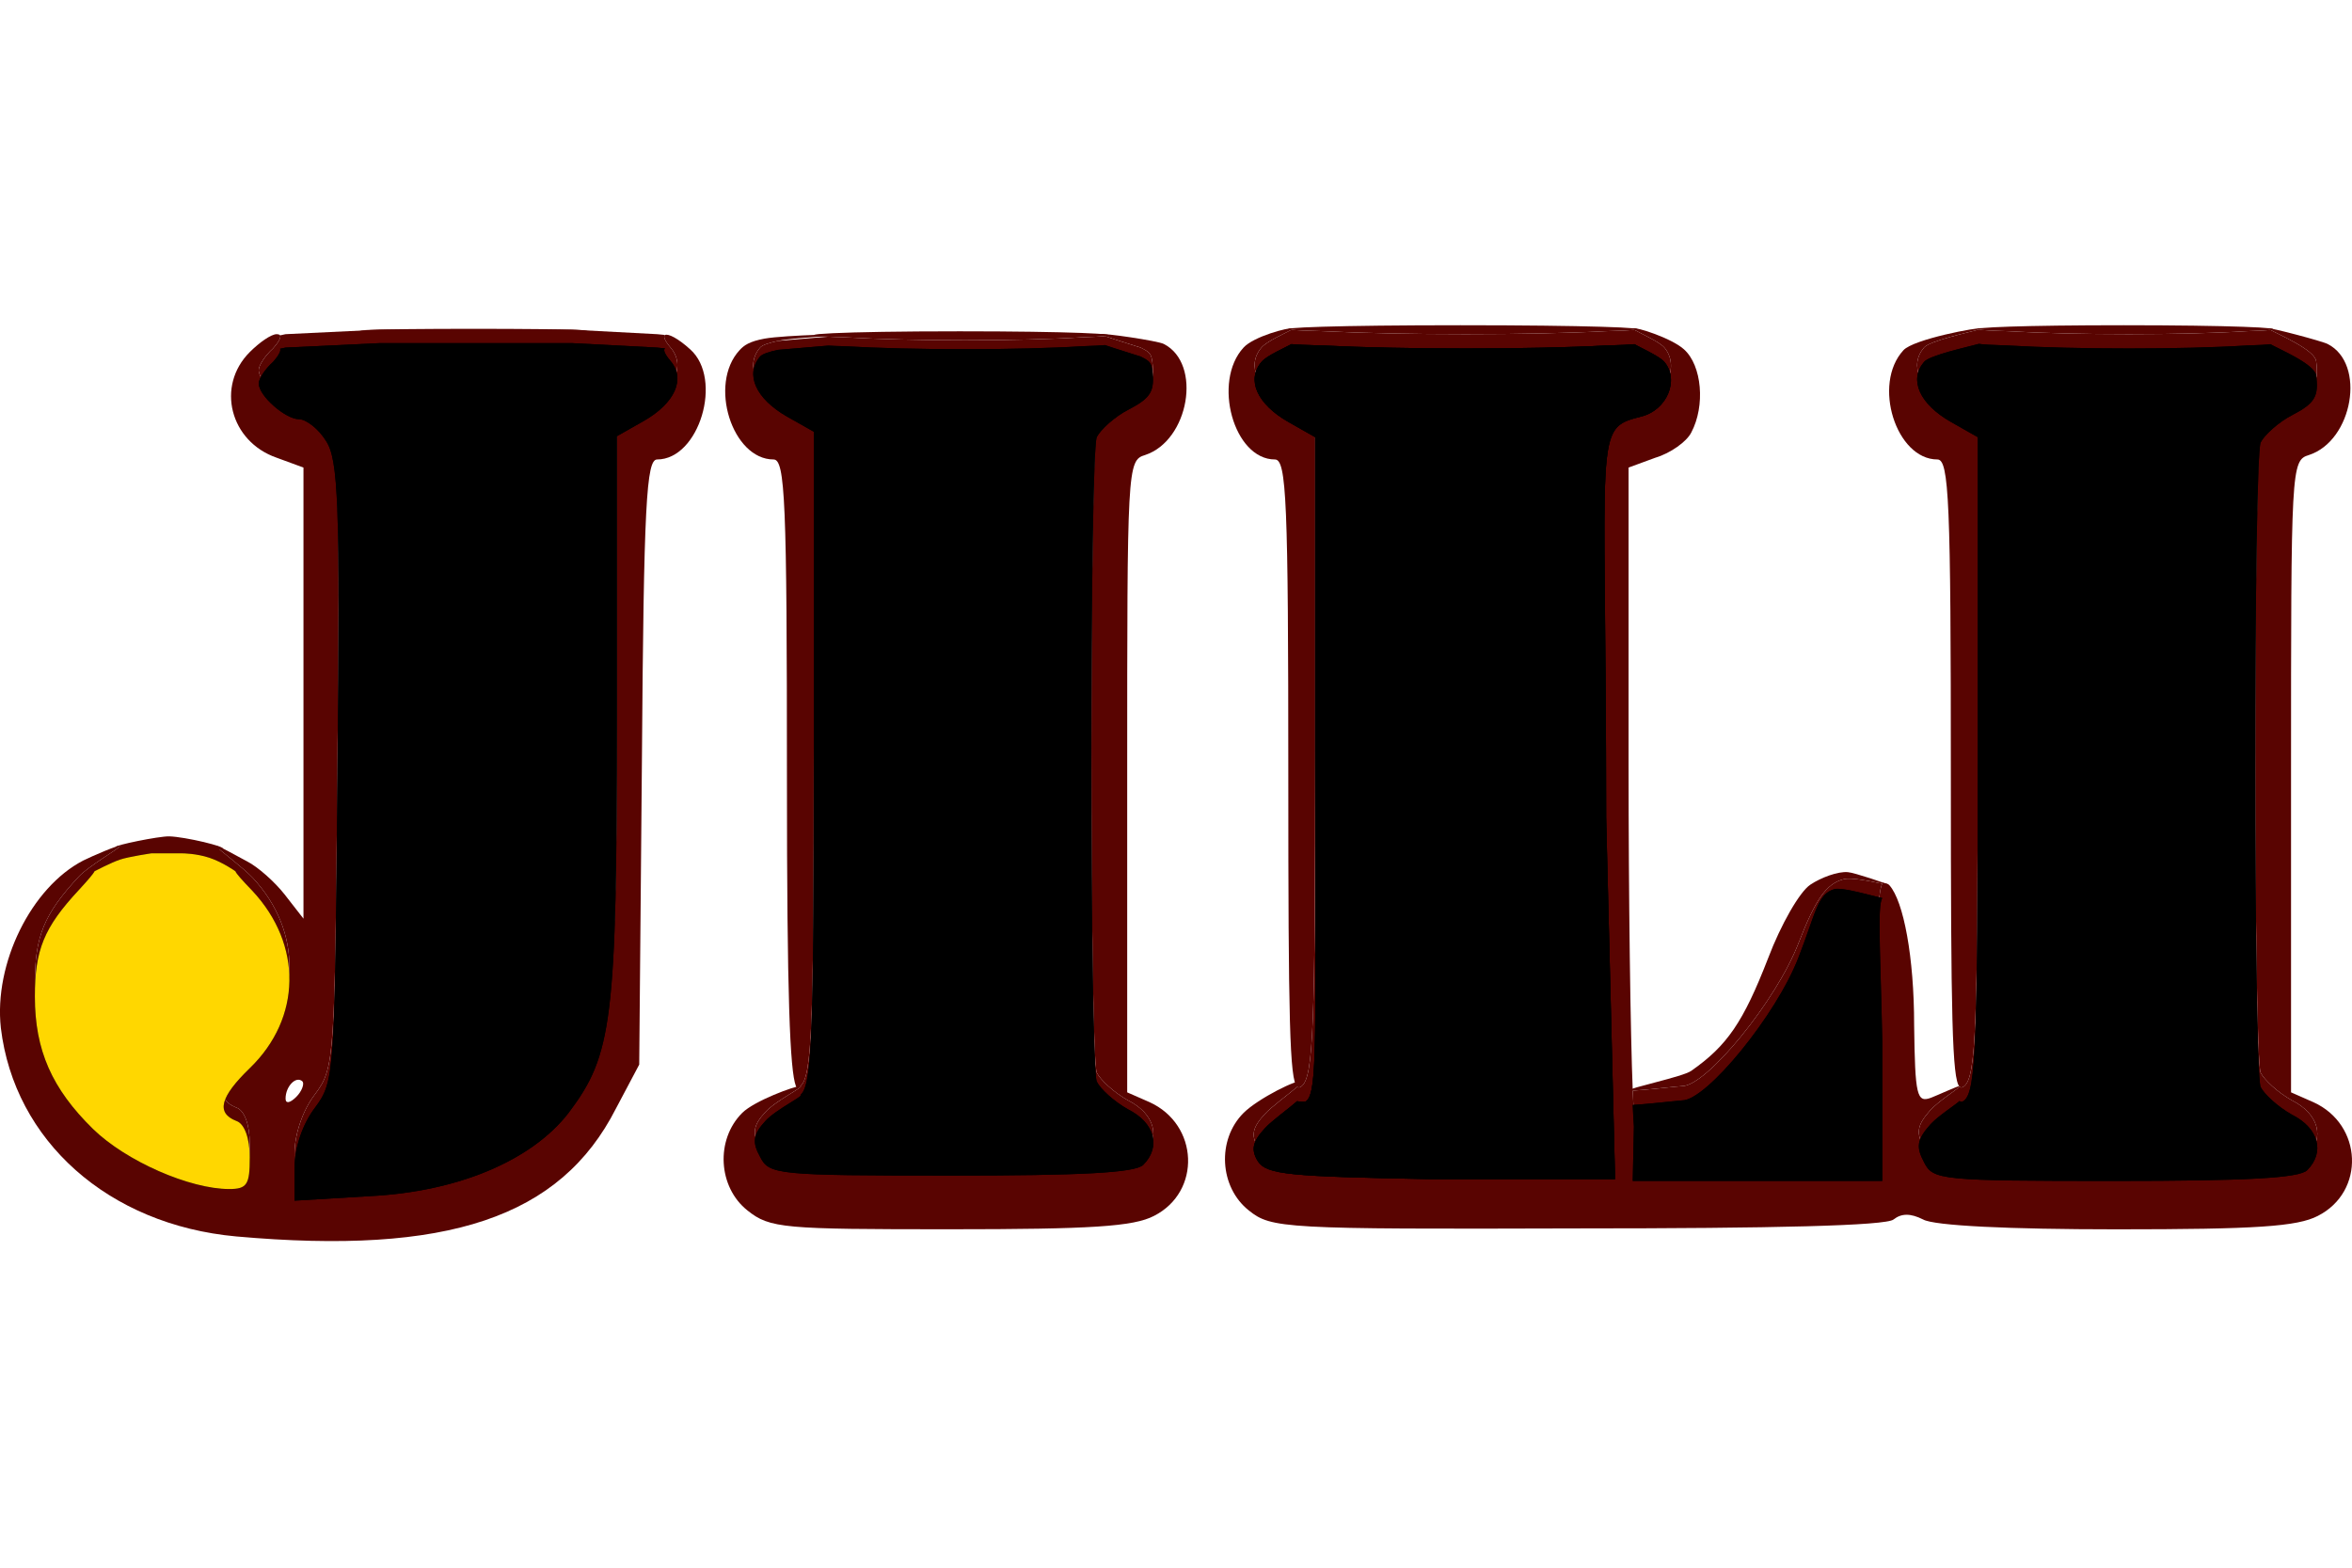
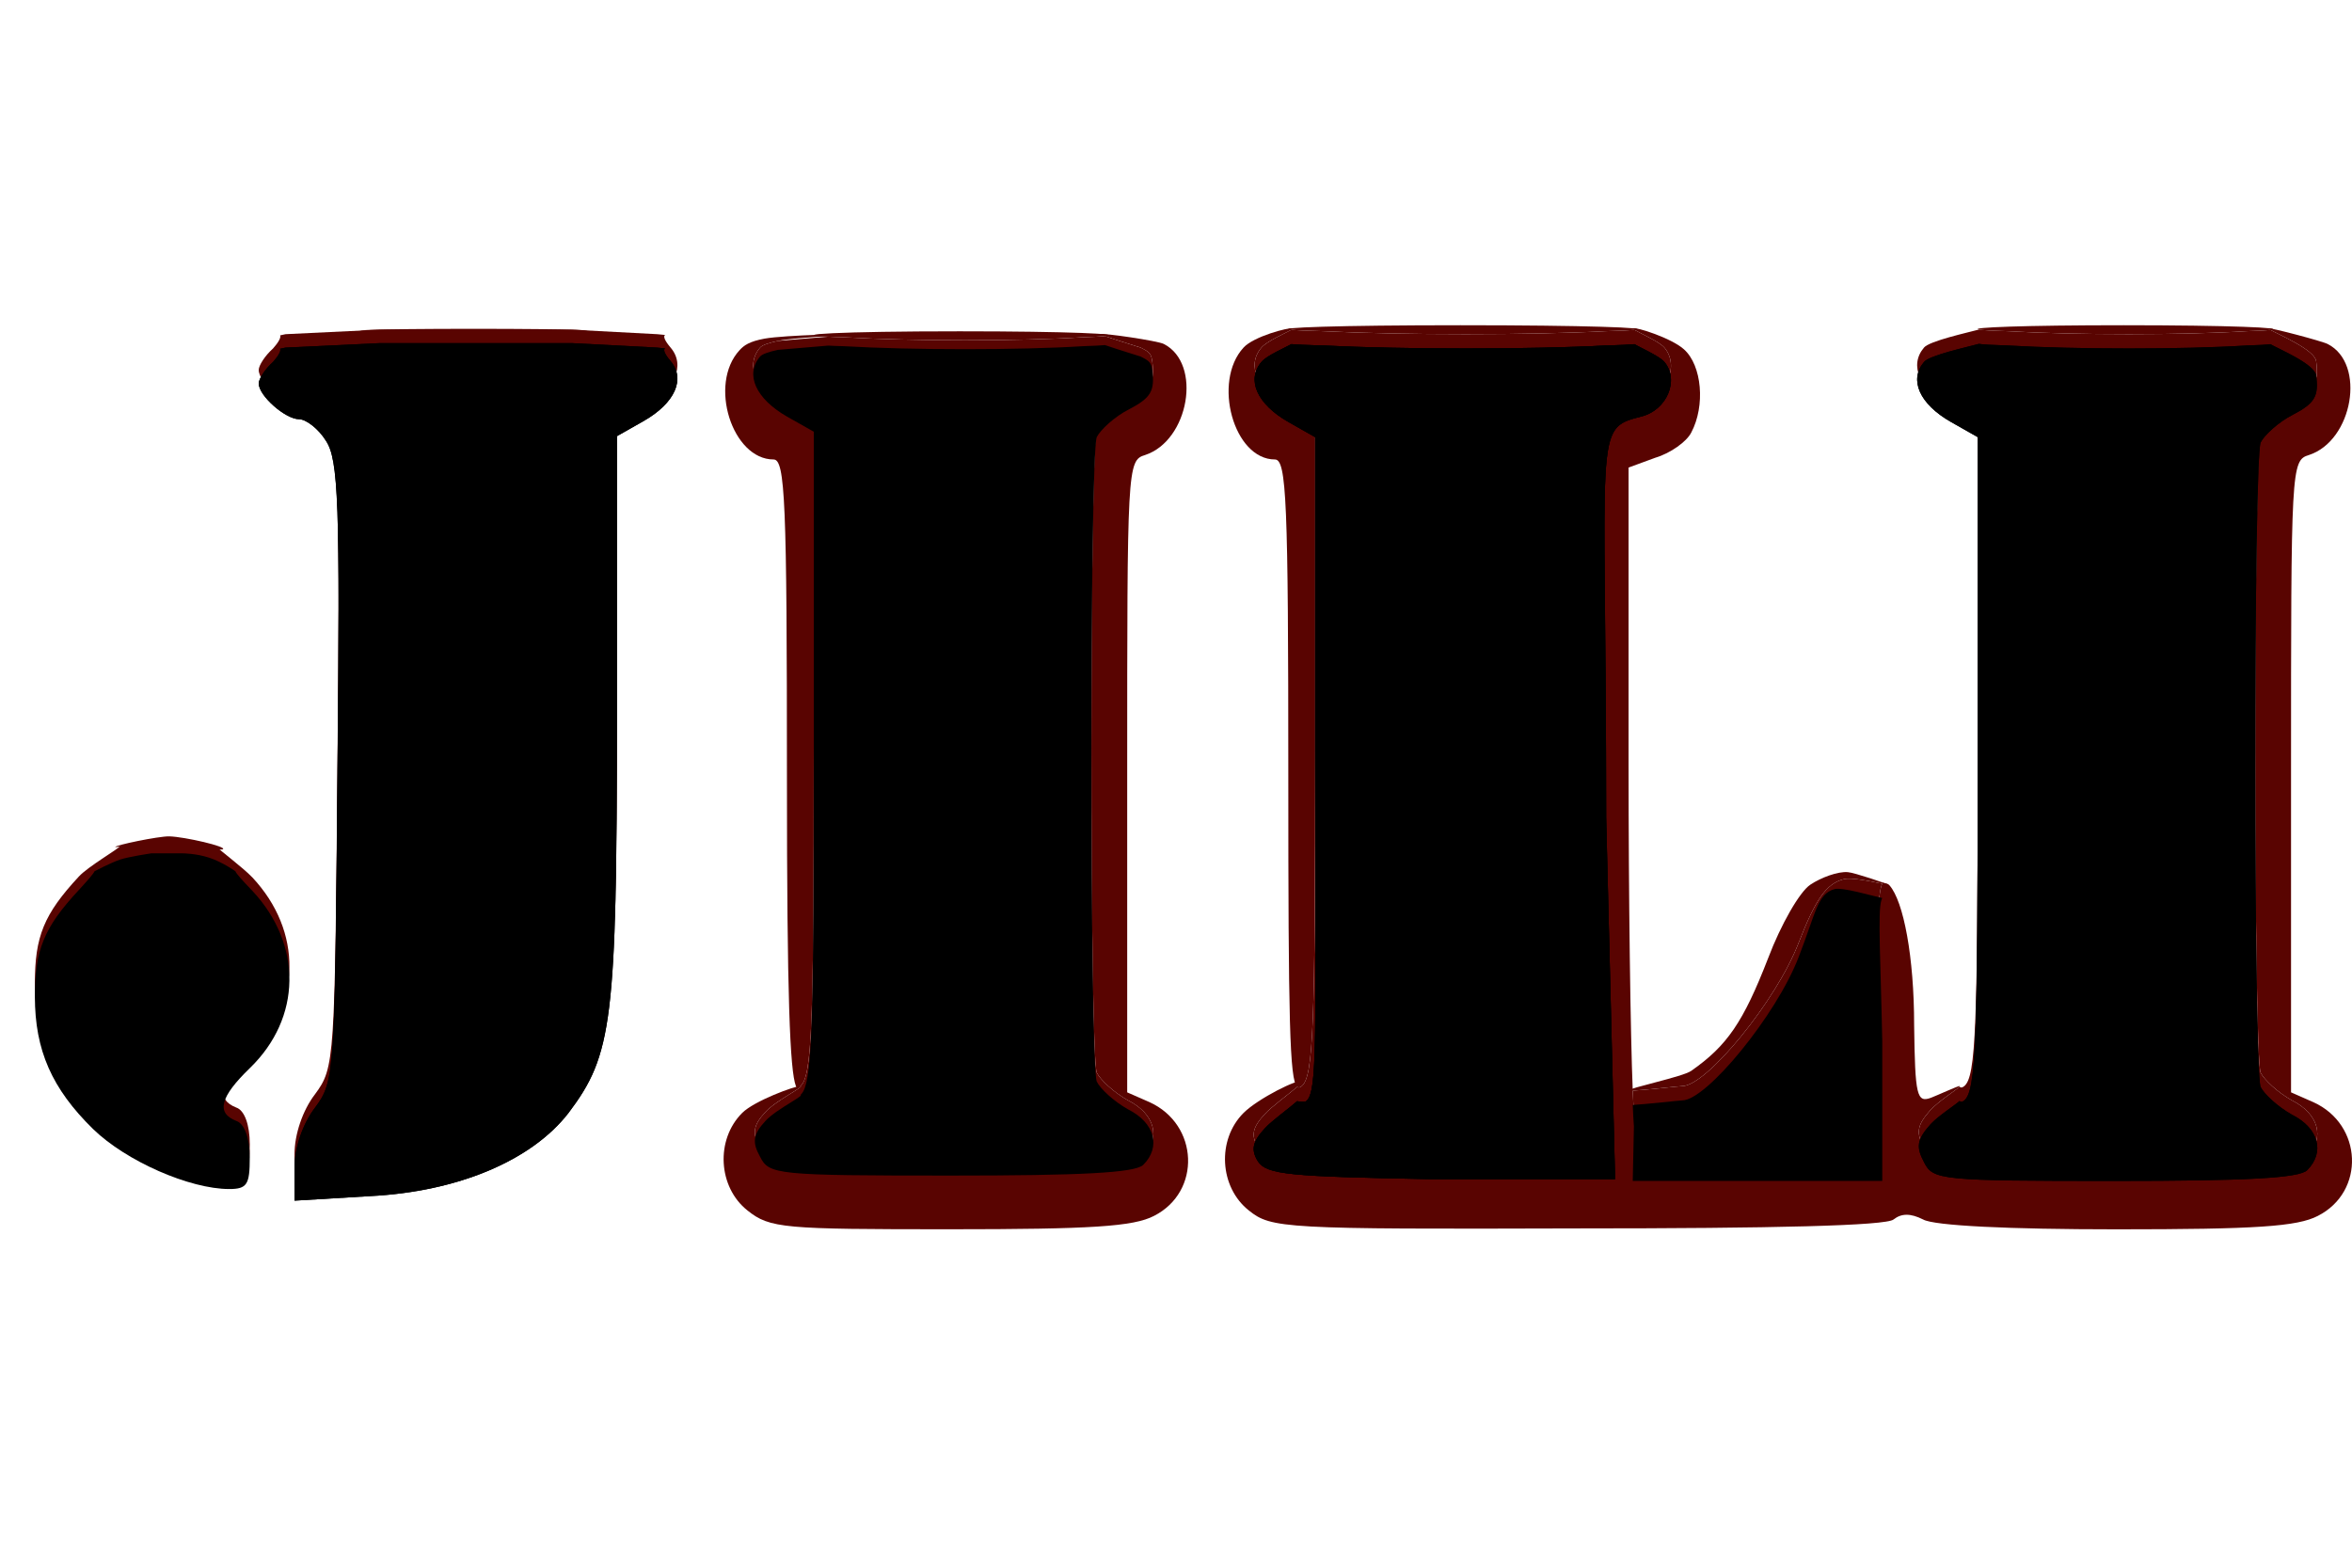
<svg xmlns="http://www.w3.org/2000/svg" width="36" height="24" viewBox="0 0 36 24" fill="none">
  <path d="M5.851 5.075C6.619 5.102 7.879 5.102 8.66 5.075C9.428 5.061 8.798 5.034 7.249 5.034C5.7 5.034 5.07 5.061 5.851 5.075Z" fill="#590401" />
-   <path d="M3.823 5.39C3.302 5.911 3.522 6.76 4.234 7.007L4.645 7.158V10.611V14.064L4.357 13.694C4.207 13.502 3.946 13.27 3.782 13.187C3.65 13.118 3.296 12.916 3.311 12.954C3.312 12.956 3.313 12.959 3.316 12.962C3.364 13.02 3.711 13.274 3.864 13.434C4.632 14.256 4.618 15.38 3.823 16.147C3.371 16.586 3.302 16.832 3.617 16.956C3.741 16.997 3.823 17.216 3.823 17.518C3.823 17.929 3.782 17.997 3.508 17.997C2.905 17.997 1.932 17.572 1.425 17.079C0.795 16.462 0.534 15.873 0.534 15.051C0.534 14.338 0.671 13.996 1.206 13.42C1.349 13.264 1.817 12.995 1.836 12.954C1.855 12.914 1.408 13.107 1.274 13.174C0.479 13.585 -0.096 14.749 0.013 15.736C0.219 17.463 1.658 18.751 3.617 18.929C6.852 19.217 8.578 18.641 9.428 16.97L9.784 16.298L9.825 11.666C9.853 7.706 9.894 7.034 10.058 7.034C10.702 7.034 11.072 5.801 10.565 5.349C10.38 5.18 10.228 5.105 10.181 5.128C10.149 5.144 10.168 5.208 10.264 5.321C10.497 5.595 10.332 5.965 9.853 6.239L9.442 6.472V10.775C9.442 15.435 9.373 15.942 8.702 16.832C8.14 17.559 7.016 18.038 5.659 18.107L4.508 18.175V17.668C4.508 17.367 4.632 16.997 4.823 16.75C5.124 16.34 5.125 16.257 5.166 11.632C5.166 11.62 5.166 11.609 5.166 11.598C5.207 7.487 5.18 6.829 4.988 6.541C4.878 6.363 4.686 6.212 4.577 6.212C4.371 6.212 3.96 5.856 3.96 5.664C3.96 5.595 4.056 5.445 4.179 5.335C4.261 5.243 4.304 5.167 4.288 5.134C4.282 5.122 4.255 5.116 4.234 5.116C4.152 5.116 3.974 5.239 3.823 5.39ZM4.536 16.791C4.44 16.887 4.371 16.901 4.371 16.819C4.371 16.627 4.536 16.462 4.632 16.558C4.659 16.599 4.618 16.709 4.536 16.791Z" fill="#590401" />
  <path d="M10.181 5.128C10.149 5.144 10.168 5.208 10.264 5.321C10.497 5.595 10.332 5.965 9.853 6.239L9.442 6.472V10.775C9.442 15.435 9.373 15.942 8.702 16.832C8.14 17.559 7.016 18.038 5.659 18.107L4.508 18.175V17.668C4.508 17.367 4.632 16.997 4.823 16.75C5.124 16.34 5.125 16.257 5.166 11.632L5.166 11.598C5.207 7.487 5.18 6.829 4.988 6.541C4.878 6.363 4.686 6.212 4.577 6.212C4.371 6.212 3.96 5.856 3.96 5.664C3.96 5.595 4.056 5.445 4.179 5.335C4.261 5.243 4.304 5.167 4.288 5.134L4.371 5.116L5.81 5.047H8.756L10.058 5.116L10.181 5.128Z" fill="#590401" />
  <path fillRule="evenodd" clipRule="evenodd" d="M3.311 12.954C3.312 12.956 3.313 12.959 3.316 12.962C3.363 12.976 3.311 12.954 3.311 12.954Z" fill="#590401" />
  <path d="M3.864 13.434C4.632 14.256 4.618 15.38 3.823 16.147C3.371 16.586 3.302 16.832 3.617 16.956C3.741 16.997 3.823 17.216 3.823 17.518C3.823 17.929 3.782 17.997 3.508 17.997C2.905 17.997 1.932 17.572 1.425 17.079C0.795 16.462 0.534 15.873 0.534 15.051C0.534 14.338 0.671 13.996 1.206 13.42C1.349 13.264 1.817 12.995 1.836 12.954C1.973 12.909 2.316 12.858 2.316 12.858H2.795C2.795 12.858 3.001 12.858 3.206 12.927C3.264 12.946 3.298 12.957 3.316 12.962C3.364 13.02 3.711 13.274 3.864 13.434Z" fill="#590401" />
  <path d="M10.181 5.334C10.149 5.35 10.168 5.414 10.264 5.527C10.497 5.801 10.332 6.171 9.853 6.445L9.442 6.678V10.981C9.442 15.64 9.373 16.147 8.702 17.038C8.14 17.764 7.016 18.244 5.659 18.312L4.508 18.381V17.874C4.508 17.573 4.632 17.203 4.823 16.956C5.124 16.546 5.125 16.463 5.166 11.837L5.166 11.803C5.207 7.692 5.18 7.034 4.988 6.747C4.878 6.568 4.686 6.418 4.577 6.418C4.371 6.418 3.96 6.061 3.96 5.87C3.96 5.801 4.056 5.65 4.179 5.541C4.261 5.449 4.304 5.372 4.288 5.339L4.371 5.321L5.81 5.253H8.756L10.058 5.321L10.181 5.334Z" fill="url(#paint0_linear_1_5242)" />
  <path fillRule="evenodd" clipRule="evenodd" d="M9.373 6.638V10.981C9.373 13.312 9.356 14.599 9.255 15.414C9.205 15.821 9.135 16.107 9.037 16.345C8.939 16.583 8.813 16.776 8.647 16.996C8.102 17.701 7.001 18.176 5.656 18.244L5.655 18.244L4.577 18.308V17.874C4.577 17.587 4.695 17.232 4.878 16.998L4.878 16.997L4.879 16.996C4.955 16.892 5.017 16.803 5.063 16.654C5.109 16.508 5.139 16.308 5.16 15.982C5.203 15.33 5.214 14.151 5.234 11.844L5.235 11.804C5.235 11.804 5.235 11.804 5.235 11.804C5.255 9.749 5.259 8.555 5.233 7.839C5.22 7.481 5.2 7.239 5.17 7.068C5.14 6.897 5.1 6.792 5.046 6.71C4.986 6.614 4.906 6.526 4.825 6.462C4.784 6.429 4.742 6.402 4.702 6.382C4.662 6.363 4.619 6.349 4.577 6.349C4.542 6.349 4.49 6.333 4.426 6.299C4.364 6.265 4.298 6.218 4.237 6.164C4.175 6.11 4.122 6.052 4.084 5.997C4.044 5.94 4.029 5.896 4.029 5.87C4.029 5.866 4.03 5.854 4.04 5.832C4.049 5.811 4.063 5.786 4.081 5.758C4.117 5.703 4.168 5.643 4.225 5.592L4.228 5.589L4.231 5.586C4.273 5.538 4.308 5.492 4.33 5.451C4.34 5.433 4.349 5.414 4.354 5.395L4.38 5.39L5.812 5.321H8.755L10.053 5.39L10.102 5.395C10.105 5.403 10.107 5.412 10.111 5.419C10.127 5.462 10.162 5.513 10.212 5.571C10.31 5.687 10.325 5.82 10.263 5.958C10.199 6.101 10.051 6.253 9.819 6.385C9.819 6.386 9.819 6.386 9.819 6.386L9.373 6.638ZM9.853 6.445C10.332 6.171 10.497 5.801 10.264 5.527C10.217 5.472 10.188 5.428 10.175 5.396C10.161 5.363 10.165 5.342 10.181 5.334L10.058 5.321L8.756 5.253H5.81L4.371 5.321L4.288 5.339C4.29 5.344 4.291 5.349 4.291 5.356C4.291 5.394 4.249 5.462 4.179 5.541C4.056 5.65 3.96 5.801 3.96 5.87C3.96 6.061 4.371 6.418 4.577 6.418C4.686 6.418 4.878 6.568 4.988 6.747C5.18 7.034 5.207 7.692 5.166 11.803L5.166 11.837C5.125 16.463 5.124 16.546 4.823 16.956C4.632 17.203 4.508 17.573 4.508 17.874V18.381L5.659 18.312C7.016 18.244 8.14 17.764 8.702 17.038C9.373 16.147 9.442 15.64 9.442 10.981V6.678L9.853 6.445Z" fill="url(#paint1_linear_1_5242)" />
  <path d="M2.426 12.868C2.548 12.899 3.313 13.027 3.409 13.003C3.493 12.964 2.825 12.81 2.592 12.804C2.428 12.8 1.743 12.943 1.766 12.968C1.773 12.977 2.392 12.857 2.426 12.868Z" fill="#590401" />
  <path d="M3.864 13.639C4.632 14.462 4.618 15.585 3.823 16.353C3.371 16.791 3.302 17.038 3.618 17.161C3.741 17.202 3.823 17.422 3.823 17.723C3.823 18.134 3.782 18.203 3.508 18.203C2.905 18.203 1.932 17.778 1.425 17.285C0.795 16.668 0.534 16.079 0.534 15.257C0.534 14.544 0.671 14.201 1.206 13.626C1.35 13.469 1.428 13.379 1.447 13.338C1.447 13.338 1.699 13.206 1.836 13.16C1.973 13.114 2.316 13.064 2.316 13.064H2.795C2.795 13.064 3.001 13.064 3.206 13.132C3.412 13.201 3.603 13.338 3.603 13.338C3.617 13.375 3.702 13.471 3.864 13.639Z" fill="url(#paint2_linear_1_5242)" />
-   <path fillRule="evenodd" clipRule="evenodd" d="M3.775 16.303L3.775 16.304C3.661 16.415 3.569 16.515 3.501 16.606C3.433 16.696 3.387 16.78 3.366 16.858C3.345 16.939 3.352 17.015 3.396 17.082C3.437 17.146 3.507 17.192 3.593 17.225L3.594 17.226L3.596 17.226C3.628 17.237 3.669 17.277 3.702 17.368C3.735 17.456 3.755 17.578 3.755 17.723C3.755 17.826 3.752 17.903 3.744 17.963C3.737 18.023 3.725 18.058 3.711 18.08C3.688 18.115 3.647 18.134 3.508 18.134C3.22 18.134 2.836 18.032 2.458 17.866C2.081 17.7 1.719 17.475 1.473 17.236C1.162 16.932 0.945 16.637 0.806 16.32C0.667 16.003 0.603 15.66 0.603 15.257C0.603 14.904 0.637 14.651 0.733 14.416C0.829 14.18 0.991 13.958 1.256 13.672L1.256 13.672C1.328 13.594 1.384 13.531 1.425 13.483C1.455 13.447 1.48 13.416 1.497 13.389C1.503 13.386 1.51 13.382 1.519 13.378C1.545 13.365 1.58 13.347 1.62 13.328C1.7 13.289 1.794 13.246 1.858 13.225C1.921 13.204 2.036 13.181 2.139 13.162C2.19 13.153 2.237 13.146 2.271 13.14C2.288 13.137 2.301 13.135 2.311 13.134L2.321 13.132H2.795L2.796 13.132L2.797 13.132C2.798 13.132 2.8 13.133 2.803 13.133C2.808 13.133 2.817 13.133 2.827 13.133C2.849 13.134 2.879 13.136 2.916 13.14C2.99 13.149 3.088 13.165 3.185 13.197C3.281 13.23 3.376 13.278 3.447 13.32C3.483 13.341 3.512 13.359 3.532 13.373C3.539 13.377 3.545 13.381 3.549 13.384C3.556 13.396 3.564 13.407 3.572 13.418C3.586 13.437 3.604 13.459 3.626 13.485C3.671 13.535 3.734 13.602 3.814 13.687C4.557 14.482 4.542 15.563 3.775 16.303ZM3.864 13.639C4.632 14.462 4.618 15.585 3.823 16.353C3.371 16.791 3.302 17.038 3.618 17.161C3.741 17.202 3.823 17.422 3.823 17.723C3.823 18.134 3.782 18.203 3.508 18.203C2.905 18.203 1.932 17.778 1.425 17.285C0.795 16.668 0.534 16.079 0.534 15.257C0.534 14.544 0.671 14.201 1.206 13.626C1.35 13.469 1.428 13.379 1.447 13.338C1.447 13.338 1.699 13.206 1.836 13.16C1.973 13.114 2.316 13.064 2.316 13.064H2.795C2.795 13.064 3.001 13.064 3.206 13.132C3.412 13.201 3.603 13.338 3.603 13.338C3.617 13.375 3.702 13.471 3.864 13.639Z" fill="#FFD700" />
  <path d="M12.914 5.163C13.957 5.224 15.605 5.224 16.576 5.163C16.737 5.158 16.849 5.152 16.913 5.146C17.233 5.114 16.368 5.072 14.69 5.072C12.855 5.072 12.023 5.122 12.678 5.154C12.742 5.158 12.82 5.161 12.914 5.163Z" fill="#590401" />
  <path d="M11.319 5.362C10.839 5.883 11.209 7.034 11.84 7.034C12.018 7.034 12.045 7.665 12.045 11.913C12.045 15.282 12.091 16.388 12.182 16.627C12.208 16.695 12.211 16.66 12.251 16.627C12.429 16.476 12.456 15.736 12.456 11.461V6.472L12.045 6.239C11.566 5.965 11.401 5.595 11.634 5.321C11.667 5.281 11.776 5.247 11.908 5.219C12.182 5.159 13.169 5.125 13.141 5.116C13.107 5.105 12.015 5.128 11.703 5.184C11.468 5.227 11.385 5.289 11.319 5.362Z" fill="#590401" />
  <path d="M17.636 5.527C17.677 5.842 17.623 5.952 17.28 6.13C17.061 6.239 16.841 6.445 16.787 6.555C16.677 6.856 16.677 16.12 16.787 16.421C16.841 16.531 17.047 16.723 17.266 16.846C17.677 17.052 17.773 17.422 17.499 17.696C17.376 17.819 16.54 17.86 14.553 17.86C11.881 17.86 11.771 17.846 11.634 17.572C11.511 17.353 11.524 17.23 11.716 17.024C11.868 16.853 12.325 16.63 12.251 16.627C12.17 16.623 11.545 16.853 11.36 17.038C10.949 17.449 10.99 18.175 11.442 18.532C11.785 18.806 11.99 18.819 14.539 18.819C16.704 18.819 17.349 18.778 17.664 18.614C18.39 18.244 18.349 17.216 17.595 16.873L17.253 16.723V11.885C17.253 7.158 17.253 7.048 17.527 6.966C18.198 6.746 18.404 5.568 17.814 5.266C17.722 5.217 16.87 5.093 16.841 5.116C16.838 5.118 16.866 5.13 16.913 5.146C17.056 5.196 17.371 5.292 17.458 5.321C17.595 5.39 17.618 5.411 17.636 5.527Z" fill="#590401" />
  <path d="M16.576 5.163C15.605 5.224 13.957 5.224 12.914 5.163C12.82 5.161 12.742 5.158 12.678 5.154L11.908 5.219C11.776 5.247 11.667 5.281 11.634 5.321C11.401 5.595 11.566 5.965 12.045 6.239L12.456 6.472V11.461C12.456 15.736 12.429 16.476 12.251 16.627C12.325 16.63 11.868 16.853 11.716 17.024C11.524 17.23 11.511 17.353 11.634 17.572C11.771 17.846 11.881 17.86 14.553 17.86C16.54 17.86 17.376 17.819 17.499 17.696C17.773 17.422 17.677 17.052 17.266 16.846C17.047 16.723 16.841 16.531 16.787 16.421C16.677 16.12 16.677 6.856 16.787 6.555C16.841 6.445 17.061 6.239 17.28 6.13C17.623 5.952 17.677 5.842 17.636 5.527C17.618 5.411 17.595 5.39 17.458 5.321C17.371 5.292 17.056 5.196 16.913 5.146C16.849 5.152 16.737 5.158 16.576 5.163Z" fill="#590401" />
-   <path d="M16.576 5.3C15.605 5.361 13.957 5.361 12.914 5.3C12.82 5.298 12.742 5.295 12.678 5.291L11.908 5.356C11.776 5.384 11.667 5.419 11.634 5.458C11.401 5.732 11.566 6.102 12.045 6.377L12.456 6.609V11.598C12.456 15.873 12.429 16.613 12.251 16.764C12.325 16.767 11.868 16.99 11.716 17.161C11.524 17.367 11.511 17.49 11.634 17.709C11.771 17.983 11.881 17.997 14.553 17.997C16.54 17.997 17.376 17.956 17.499 17.833C17.773 17.559 17.677 17.189 17.266 16.983C17.047 16.86 16.841 16.668 16.787 16.558C16.677 16.257 16.677 6.993 16.787 6.692C16.841 6.582 17.061 6.377 17.28 6.267C17.623 6.089 17.677 5.979 17.636 5.664C17.618 5.548 17.595 5.527 17.458 5.458C17.371 5.429 17.056 5.333 16.913 5.283C16.849 5.289 16.738 5.295 16.576 5.3Z" fill="url(#paint3_radial_1_5242)" />
  <path fillRule="evenodd" clipRule="evenodd" d="M16.787 6.692C16.841 6.582 17.061 6.377 17.28 6.267C17.623 6.089 17.677 5.979 17.636 5.664C17.618 5.548 17.595 5.527 17.458 5.458C17.427 5.448 17.365 5.428 17.293 5.406C17.165 5.366 17.004 5.315 16.913 5.283C16.849 5.289 16.738 5.295 16.576 5.3C15.605 5.361 13.957 5.361 12.914 5.3C12.82 5.298 12.742 5.295 12.678 5.291L11.908 5.356C11.776 5.384 11.667 5.419 11.634 5.458C11.401 5.732 11.566 6.102 12.045 6.377L12.456 6.609V11.598C12.456 15.495 12.434 16.454 12.295 16.708C12.281 16.733 12.267 16.75 12.251 16.764C12.259 16.764 12.261 16.767 12.258 16.772C12.256 16.774 12.254 16.777 12.25 16.78C12.241 16.788 12.226 16.799 12.207 16.812C12.199 16.817 12.19 16.823 12.181 16.829C12.159 16.843 12.135 16.858 12.108 16.875C11.979 16.955 11.8 17.066 11.716 17.161C11.524 17.367 11.511 17.49 11.634 17.709C11.771 17.983 11.881 17.997 14.553 17.997C16.54 17.997 17.376 17.956 17.499 17.833C17.773 17.559 17.677 17.189 17.266 16.983C17.047 16.86 16.841 16.668 16.787 16.558C16.677 16.257 16.677 6.993 16.787 6.692ZM12.325 16.785C12.324 16.79 12.323 16.794 12.321 16.797C12.317 16.807 12.311 16.815 12.308 16.819C12.295 16.834 12.275 16.848 12.259 16.86C12.23 16.88 12.189 16.905 12.143 16.934C12.13 16.942 12.118 16.95 12.105 16.958C11.978 17.037 11.835 17.13 11.768 17.207L11.767 17.208C11.673 17.308 11.634 17.377 11.625 17.44C11.616 17.501 11.634 17.57 11.694 17.676L11.695 17.677L11.695 17.679C11.728 17.744 11.753 17.781 11.806 17.81C11.864 17.843 11.962 17.869 12.15 17.888C12.524 17.925 13.215 17.929 14.553 17.929C15.546 17.929 16.251 17.918 16.721 17.893C16.957 17.88 17.132 17.863 17.255 17.843C17.317 17.833 17.363 17.822 17.397 17.81C17.432 17.798 17.447 17.788 17.451 17.784C17.573 17.662 17.608 17.526 17.574 17.4C17.539 17.272 17.429 17.141 17.236 17.044L17.234 17.044L17.233 17.043C17.118 16.979 17.008 16.897 16.919 16.817C16.832 16.738 16.759 16.656 16.725 16.589L16.724 16.585L16.722 16.582C16.716 16.564 16.712 16.538 16.709 16.513C16.705 16.485 16.702 16.449 16.699 16.406C16.693 16.32 16.687 16.204 16.682 16.063C16.672 15.779 16.663 15.391 16.657 14.933C16.643 14.017 16.636 12.821 16.636 11.625C16.636 10.429 16.643 9.233 16.657 8.317C16.663 7.859 16.672 7.471 16.682 7.187C16.687 7.046 16.693 6.93 16.699 6.844C16.702 6.801 16.705 6.765 16.709 6.737C16.712 6.712 16.716 6.686 16.722 6.668L16.724 6.665L16.725 6.661C16.759 6.594 16.836 6.508 16.926 6.428C17.019 6.346 17.133 6.264 17.249 6.206C17.419 6.117 17.502 6.053 17.543 5.983C17.582 5.915 17.589 5.829 17.569 5.674C17.56 5.619 17.552 5.602 17.54 5.589C17.526 5.573 17.5 5.556 17.432 5.522C17.401 5.512 17.344 5.494 17.276 5.472C17.154 5.434 16.998 5.385 16.904 5.353C16.837 5.359 16.729 5.364 16.579 5.369C15.606 5.43 13.957 5.43 12.911 5.369C12.82 5.366 12.743 5.363 12.679 5.36L11.918 5.424C11.855 5.437 11.8 5.452 11.757 5.467C11.735 5.475 11.718 5.483 11.705 5.49C11.699 5.493 11.694 5.496 11.691 5.498C11.688 5.501 11.687 5.502 11.687 5.502L11.686 5.503C11.588 5.618 11.573 5.751 11.635 5.889C11.699 6.032 11.847 6.184 12.079 6.317C12.079 6.317 12.079 6.317 12.079 6.317L12.525 6.57V11.598C12.525 13.735 12.518 14.99 12.489 15.73C12.474 16.1 12.454 16.344 12.425 16.506C12.402 16.638 12.372 16.727 12.325 16.785Z" fill="url(#paint4_linear_1_5242)" />
  <path d="M30.728 5.07C31.772 5.131 33.42 5.131 34.39 5.07C34.574 5.064 34.692 5.058 34.751 5.05C35.001 5.019 34.138 4.979 32.504 4.979C30.966 4.979 30.133 5.014 30.29 5.045C30.339 5.054 30.482 5.063 30.728 5.07Z" fill="#590401" />
-   <path d="M29.134 5.362C28.654 5.883 29.024 7.034 29.654 7.034C29.833 7.034 29.86 7.665 29.86 11.913C29.86 15.571 29.88 16.52 29.993 16.636C30.014 16.657 30.038 16.65 30.066 16.627C30.244 16.476 30.271 15.736 30.271 11.461V6.472L29.86 6.239C29.38 5.965 29.216 5.595 29.449 5.321C29.532 5.22 30.113 5.093 30.29 5.045C30.327 5.034 30.347 5.028 30.34 5.025C30.279 5.006 29.288 5.192 29.134 5.362Z" fill="#590401" />
  <path d="M20.25 5.07C21.467 5.131 23.426 5.131 24.581 5.07C24.806 5.064 24.95 5.057 25.018 5.05C25.298 5.018 24.281 4.979 22.354 4.979C20.47 4.979 19.483 5.017 19.767 5.048C19.841 5.056 20 5.064 20.25 5.07Z" fill="#590401" />
  <path d="M19.034 5.321C18.554 5.842 18.883 7.034 19.514 7.034C19.692 7.034 19.719 7.665 19.719 11.913C19.719 15.606 19.739 16.538 19.855 16.639C19.876 16.656 19.899 16.649 19.925 16.627C20.103 16.476 20.13 15.736 20.13 11.461V6.472L19.719 6.239C19.24 5.965 19.075 5.595 19.308 5.321C19.39 5.222 19.683 5.098 19.767 5.048C19.787 5.037 19.796 5.029 19.788 5.027C19.727 5.008 19.188 5.151 19.034 5.321Z" fill="#590401" />
  <path d="M25.475 5.321C25.708 5.595 25.516 6.061 25.119 6.157C24.378 6.349 24.378 6.363 24.378 12.338V17.86L21.898 17.833C19.733 17.792 19.39 17.764 19.253 17.559C19.144 17.381 19.171 17.257 19.363 17.052C19.455 16.948 19.726 16.751 19.855 16.639C19.904 16.597 19.932 16.567 19.925 16.558C19.882 16.504 19.254 16.818 19.034 17.038C18.623 17.449 18.664 18.175 19.116 18.532C19.459 18.806 19.637 18.82 24.145 18.806C27.147 18.806 28.873 18.765 28.983 18.669C29.106 18.573 29.243 18.573 29.435 18.669C29.6 18.765 30.751 18.82 32.395 18.82C34.533 18.82 35.163 18.778 35.478 18.614C36.205 18.244 36.164 17.216 35.41 16.874L35.067 16.723V11.885C35.067 7.158 35.067 7.048 35.341 6.966C36.013 6.747 36.218 5.568 35.629 5.267C35.547 5.223 34.756 5.015 34.725 5.027C34.718 5.029 34.728 5.037 34.751 5.05C34.881 5.124 35.423 5.352 35.451 5.527C35.492 5.842 35.437 5.952 35.095 6.13C34.876 6.239 34.656 6.445 34.601 6.555C34.492 6.856 34.492 16.12 34.601 16.421C34.656 16.531 34.862 16.723 35.081 16.846C35.492 17.052 35.588 17.422 35.314 17.696C35.191 17.819 34.355 17.86 32.368 17.86C29.695 17.86 29.586 17.846 29.449 17.572C29.326 17.34 29.339 17.23 29.545 16.997C29.666 16.862 29.953 16.68 29.993 16.636C29.997 16.631 29.998 16.628 29.997 16.627C29.984 16.615 29.652 16.77 29.558 16.805C29.339 16.887 29.312 16.778 29.298 15.695C29.298 14.652 29.137 13.797 28.92 13.553C28.891 13.521 28.862 13.527 28.832 13.516C28.825 13.514 28.817 13.518 28.81 13.529C28.805 13.537 28.8 13.548 28.796 13.564C28.738 13.75 28.713 14.473 28.736 15.668L28.777 17.86H25.105L25.009 17.024C25.003 16.956 24.997 16.844 24.991 16.697C24.956 15.845 24.927 13.78 24.927 11.666V7.158L25.338 7.007C25.571 6.938 25.817 6.76 25.886 6.623C26.105 6.212 26.05 5.595 25.776 5.349C25.589 5.178 25.04 5.001 24.995 5.027C24.99 5.03 24.999 5.038 25.018 5.05C25.104 5.102 25.397 5.23 25.475 5.321Z" fill="#590401" />
  <path d="M27.709 13.544C27.544 13.653 27.256 14.16 27.064 14.667C26.681 15.654 26.434 16.01 25.886 16.394C25.759 16.485 24.926 16.657 24.927 16.695C24.927 16.699 24.951 16.699 24.991 16.697C25.179 16.687 25.718 16.627 25.749 16.627C26.119 16.627 27.188 15.325 27.53 14.434C27.791 13.763 27.955 13.53 28.215 13.461C28.334 13.427 28.653 13.496 28.81 13.529C28.867 13.54 28.903 13.548 28.901 13.544C28.895 13.532 28.38 13.358 28.284 13.352C28.133 13.338 27.873 13.434 27.709 13.544Z" fill="#590401" />
  <path d="M24.581 5.07C23.426 5.131 21.467 5.131 20.25 5.07C20 5.064 19.841 5.056 19.767 5.048C19.683 5.098 19.39 5.222 19.308 5.321C19.075 5.595 19.24 5.965 19.719 6.239L20.13 6.472V11.461C20.13 15.736 20.103 16.476 19.925 16.627C19.899 16.649 19.876 16.656 19.855 16.639C19.726 16.751 19.455 16.948 19.363 17.052C19.171 17.257 19.144 17.381 19.253 17.559C19.39 17.764 19.733 17.792 21.898 17.833L24.378 17.86V12.338C24.378 6.363 24.378 6.349 25.119 6.157C25.516 6.061 25.708 5.595 25.475 5.321C25.397 5.23 25.104 5.102 25.018 5.05C24.95 5.057 24.806 5.064 24.581 5.07Z" fill="#590401" />
  <path d="M28.777 17.86L28.736 15.668C28.713 14.473 28.738 13.75 28.796 13.564C28.8 13.548 28.805 13.537 28.81 13.529C28.653 13.496 28.334 13.427 28.215 13.461C27.955 13.53 27.791 13.763 27.53 14.434C27.188 15.325 26.119 16.627 25.749 16.627C25.718 16.627 25.179 16.687 24.991 16.697C24.997 16.844 25.003 16.956 25.009 17.024L25.105 17.86H28.777Z" fill="#590401" />
  <path d="M34.39 5.07C33.42 5.131 31.772 5.131 30.728 5.07C30.482 5.063 30.339 5.054 30.29 5.045C30.113 5.093 29.532 5.22 29.449 5.321C29.216 5.595 29.38 5.965 29.86 6.239L30.271 6.472V11.461C30.271 15.736 30.244 16.476 30.066 16.627C30.038 16.65 30.014 16.657 29.993 16.636C29.953 16.68 29.666 16.862 29.545 16.997C29.339 17.23 29.326 17.34 29.449 17.572C29.586 17.846 29.695 17.86 32.368 17.86C34.355 17.86 35.191 17.819 35.314 17.696C35.588 17.422 35.492 17.052 35.081 16.846C34.862 16.723 34.656 16.531 34.601 16.421C34.492 16.12 34.492 6.856 34.601 6.555C34.656 6.445 34.876 6.239 35.095 6.13C35.437 5.952 35.492 5.842 35.451 5.527C35.423 5.352 34.881 5.124 34.751 5.05C34.692 5.058 34.574 5.064 34.39 5.07Z" fill="#590401" />
  <path d="M28.81 18.079V17.038V15.942C28.787 14.747 28.738 13.969 28.796 13.783C28.8 13.768 28.805 13.756 28.81 13.748C28.653 13.715 28.197 13.578 28.079 13.612C27.818 13.681 27.791 13.982 27.53 14.653C27.188 15.544 26.119 16.846 25.749 16.846C25.718 16.846 25.179 16.906 24.991 16.916C24.997 17.064 25.003 17.175 25.009 17.244L24.991 18.079H28.81Z" fill="url(#paint5_linear_1_5242)" />
-   <path fillRule="evenodd" clipRule="evenodd" d="M25.009 17.244L24.991 18.079H28.81V15.942C28.804 15.585 28.794 15.266 28.786 14.988C28.769 14.379 28.757 13.972 28.788 13.813C28.791 13.802 28.793 13.792 28.796 13.783C28.8 13.768 28.805 13.756 28.81 13.748C28.791 13.744 28.768 13.739 28.741 13.732C28.713 13.725 28.68 13.717 28.645 13.708C28.445 13.657 28.168 13.587 28.079 13.612C27.883 13.664 27.819 13.847 27.688 14.22C27.645 14.343 27.595 14.487 27.53 14.653C27.188 15.544 26.119 16.846 25.749 16.846C25.738 16.846 25.658 16.854 25.552 16.865C25.369 16.884 25.11 16.91 24.991 16.916C24.997 17.064 25.003 17.175 25.009 17.244ZM25.062 16.98C25.067 17.094 25.072 17.181 25.077 17.238L25.078 17.241L25.061 18.011H28.742V15.942C28.735 15.586 28.726 15.268 28.718 14.992C28.713 14.804 28.708 14.635 28.704 14.486C28.701 14.302 28.699 14.149 28.702 14.029C28.705 13.934 28.71 13.854 28.722 13.798C28.694 13.791 28.663 13.783 28.63 13.775L28.629 13.774C28.562 13.757 28.488 13.739 28.415 13.722C28.341 13.705 28.27 13.69 28.212 13.682C28.182 13.678 28.157 13.676 28.136 13.675C28.114 13.675 28.102 13.677 28.097 13.678L28.096 13.678C27.997 13.704 27.937 13.771 27.867 13.934C27.833 14.015 27.797 14.115 27.754 14.24L27.753 14.243C27.71 14.366 27.659 14.511 27.594 14.678C27.419 15.133 27.062 15.687 26.703 16.127C26.523 16.348 26.341 16.541 26.18 16.681C26.099 16.75 26.022 16.808 25.952 16.848C25.883 16.887 25.813 16.915 25.749 16.915C25.749 16.915 25.749 16.915 25.748 16.915C25.746 16.915 25.738 16.915 25.722 16.917C25.704 16.919 25.68 16.921 25.651 16.924C25.623 16.927 25.592 16.93 25.558 16.933C25.521 16.937 25.479 16.941 25.436 16.946C25.307 16.959 25.163 16.973 25.062 16.98Z" fill="url(#paint6_linear_1_5242)" />
  <path d="M24.582 5.289C23.427 5.35 21.467 5.35 20.25 5.289C20 5.283 19.841 5.276 19.767 5.268C19.683 5.317 19.39 5.441 19.308 5.541C19.075 5.815 19.24 6.185 19.719 6.459L20.13 6.692V11.68C20.13 15.956 20.172 16.708 19.993 16.858C19.967 16.881 19.855 16.858 19.855 16.858C19.726 16.97 19.455 17.168 19.363 17.271C19.171 17.477 19.144 17.6 19.253 17.778C19.39 17.984 19.733 18.011 21.898 18.052H24.721L24.584 12.516C24.584 6.541 24.378 6.568 25.119 6.377C25.516 6.281 25.708 5.815 25.475 5.541C25.397 5.45 25.104 5.322 25.018 5.269C24.95 5.276 24.806 5.284 24.582 5.289Z" fill="url(#paint7_radial_1_5242)" />
  <path d="M24.582 5.289C23.427 5.35 21.467 5.35 20.25 5.289C20 5.283 19.841 5.276 19.767 5.268C19.683 5.317 19.39 5.441 19.308 5.541C19.075 5.815 19.24 6.185 19.719 6.459L20.13 6.692V11.68C20.13 15.956 20.172 16.708 19.993 16.858C19.967 16.881 19.855 16.858 19.855 16.858C19.726 16.97 19.455 17.168 19.363 17.271C19.171 17.477 19.144 17.6 19.253 17.778C19.39 17.984 19.733 18.011 21.898 18.052H24.721L24.584 12.516C24.584 6.541 24.378 6.568 25.119 6.377C25.516 6.281 25.708 5.815 25.475 5.541C25.397 5.45 25.104 5.322 25.018 5.269C24.95 5.276 24.806 5.284 24.582 5.289Z" fill="url(#paint8_radial_1_5242)" />
  <path fillRule="evenodd" clipRule="evenodd" d="M25.119 6.377C25.516 6.281 25.708 5.815 25.475 5.541C25.42 5.476 25.257 5.393 25.136 5.331C25.086 5.306 25.043 5.284 25.018 5.269C24.95 5.276 24.806 5.284 24.582 5.289C23.427 5.35 21.467 5.35 20.25 5.289C20 5.283 19.841 5.276 19.767 5.268C19.745 5.281 19.707 5.299 19.663 5.321C19.542 5.382 19.368 5.468 19.308 5.541C19.075 5.815 19.24 6.185 19.719 6.459L20.13 6.692V11.68C20.13 12.456 20.132 13.117 20.133 13.678C20.138 16.209 20.139 16.735 19.993 16.858C19.967 16.881 19.855 16.858 19.855 16.858C19.809 16.899 19.744 16.95 19.676 17.004L19.675 17.004C19.554 17.1 19.422 17.205 19.363 17.271C19.171 17.477 19.144 17.6 19.253 17.778C19.39 17.984 19.733 18.011 21.898 18.052H24.721L24.584 12.516C24.584 11.218 24.574 10.203 24.567 9.408C24.539 6.543 24.539 6.527 25.119 6.377ZM24.686 18.018L24.55 12.516C24.55 11.22 24.54 10.206 24.533 9.411C24.523 8.374 24.516 7.709 24.54 7.276C24.56 6.895 24.604 6.684 24.695 6.557C24.788 6.427 24.928 6.391 25.11 6.343L25.11 6.343C25.298 6.298 25.437 6.166 25.502 6.012C25.566 5.859 25.555 5.688 25.449 5.563C25.433 5.544 25.404 5.521 25.364 5.496C25.326 5.471 25.28 5.445 25.234 5.421C25.196 5.401 25.158 5.381 25.122 5.363C25.077 5.34 25.037 5.32 25.01 5.304C24.937 5.311 24.796 5.318 24.583 5.324C23.427 5.385 21.467 5.385 20.249 5.324C20.011 5.318 19.854 5.311 19.775 5.303C19.753 5.315 19.721 5.331 19.686 5.348C19.684 5.349 19.681 5.351 19.679 5.352C19.64 5.371 19.596 5.393 19.552 5.416C19.506 5.44 19.46 5.466 19.421 5.492C19.382 5.518 19.352 5.542 19.335 5.562L19.334 5.563C19.227 5.689 19.211 5.836 19.278 5.986C19.346 6.138 19.5 6.294 19.736 6.429C19.736 6.429 19.736 6.429 19.736 6.429L20.165 6.672V11.68C20.165 12.456 20.166 13.116 20.167 13.678C20.169 14.662 20.171 15.344 20.163 15.816C20.157 16.187 20.145 16.431 20.124 16.591C20.103 16.75 20.071 16.837 20.015 16.884C20.007 16.892 19.997 16.895 19.989 16.898C19.98 16.9 19.972 16.901 19.963 16.902C19.947 16.903 19.928 16.902 19.912 16.901C19.895 16.899 19.879 16.897 19.868 16.895C19.867 16.895 19.866 16.895 19.866 16.895C19.82 16.934 19.759 16.982 19.696 17.032C19.67 17.052 19.643 17.074 19.617 17.095C19.52 17.171 19.432 17.245 19.389 17.294L19.388 17.294C19.293 17.396 19.244 17.473 19.229 17.542C19.214 17.609 19.23 17.675 19.282 17.76C19.341 17.847 19.445 17.905 19.819 17.943C20.19 17.98 20.816 17.997 21.898 18.018H24.686Z" fill="url(#paint9_linear_1_5242)" />
  <path d="M34.39 5.289C33.42 5.35 31.772 5.35 30.728 5.289C30.482 5.282 30.338 5.273 30.29 5.264C30.113 5.312 29.532 5.439 29.449 5.541C29.216 5.815 29.38 6.185 29.86 6.459L30.271 6.692V11.68C30.271 15.955 30.244 16.695 30.066 16.846C30.038 16.869 30.014 16.876 29.993 16.855C29.953 16.899 29.666 17.081 29.545 17.216C29.339 17.449 29.326 17.559 29.449 17.792C29.586 18.066 29.695 18.079 32.368 18.079C34.355 18.079 35.191 18.038 35.314 17.915C35.588 17.641 35.492 17.271 35.081 17.065C34.862 16.942 34.656 16.75 34.601 16.641C34.492 16.339 34.492 7.075 34.601 6.774C34.656 6.664 34.876 6.459 35.095 6.349C35.437 6.171 35.492 6.061 35.451 5.746C35.423 5.571 34.881 5.343 34.751 5.269C34.692 5.277 34.574 5.284 34.39 5.289Z" fill="url(#paint10_linear_1_5242)" />
  <path fillRule="evenodd" clipRule="evenodd" d="M34.601 6.774C34.656 6.664 34.876 6.459 35.095 6.349C35.437 6.171 35.492 6.061 35.451 5.746C35.428 5.606 35.075 5.431 34.869 5.33C34.818 5.305 34.776 5.284 34.751 5.269C34.692 5.277 34.574 5.284 34.39 5.289C33.42 5.35 31.772 5.35 30.728 5.289C30.482 5.282 30.338 5.273 30.29 5.264C30.257 5.273 30.21 5.285 30.155 5.299C29.913 5.359 29.516 5.458 29.449 5.541C29.216 5.815 29.38 6.185 29.86 6.459L30.271 6.692V11.68C30.271 15.955 30.244 16.695 30.066 16.846C30.04 16.868 30.018 16.875 29.998 16.86C29.996 16.858 29.995 16.857 29.993 16.855C29.991 16.857 29.988 16.86 29.985 16.863C29.965 16.881 29.923 16.911 29.872 16.949C29.767 17.025 29.622 17.13 29.545 17.216C29.339 17.449 29.326 17.559 29.449 17.792C29.586 18.066 29.695 18.079 32.368 18.079C34.355 18.079 35.191 18.038 35.314 17.915C35.588 17.641 35.492 17.271 35.081 17.065C34.862 16.942 34.656 16.75 34.601 16.641C34.492 16.339 34.492 7.075 34.601 6.774ZM29.596 17.262C29.494 17.377 29.451 17.45 29.441 17.515C29.431 17.577 29.449 17.646 29.509 17.76L29.51 17.761C29.542 17.826 29.567 17.863 29.62 17.892C29.679 17.925 29.776 17.951 29.964 17.97C30.339 18.007 31.029 18.011 32.368 18.011C33.361 18.011 34.065 18.001 34.536 17.975C34.772 17.962 34.947 17.946 35.07 17.925C35.131 17.915 35.178 17.904 35.212 17.893C35.247 17.881 35.261 17.871 35.266 17.867C35.388 17.744 35.422 17.608 35.388 17.482C35.354 17.354 35.244 17.224 35.05 17.127L35.049 17.126L35.047 17.125C34.933 17.061 34.823 16.979 34.734 16.899C34.647 16.82 34.573 16.738 34.54 16.671L34.538 16.668L34.537 16.664C34.531 16.646 34.526 16.62 34.523 16.595C34.52 16.567 34.517 16.531 34.514 16.488C34.508 16.403 34.502 16.287 34.497 16.145C34.487 15.861 34.478 15.473 34.471 15.015C34.458 14.099 34.451 12.903 34.451 11.707C34.451 10.511 34.458 9.315 34.471 8.399C34.478 7.941 34.487 7.553 34.497 7.27C34.502 7.128 34.508 7.012 34.514 6.926C34.517 6.884 34.52 6.848 34.523 6.82C34.526 6.794 34.531 6.768 34.537 6.751L34.538 6.747L34.54 6.743C34.574 6.676 34.65 6.59 34.741 6.51C34.833 6.429 34.948 6.346 35.064 6.288C35.234 6.199 35.317 6.135 35.357 6.065C35.397 5.997 35.403 5.911 35.383 5.756C35.382 5.75 35.377 5.738 35.364 5.72C35.35 5.702 35.33 5.683 35.304 5.661C35.252 5.618 35.182 5.573 35.105 5.529C35.029 5.486 34.95 5.446 34.88 5.412C34.867 5.405 34.853 5.398 34.84 5.392C34.8 5.372 34.764 5.354 34.737 5.34C34.67 5.347 34.556 5.353 34.394 5.358C33.42 5.419 31.771 5.419 30.725 5.358C30.503 5.351 30.359 5.343 30.293 5.334C30.261 5.343 30.218 5.353 30.171 5.365C30.152 5.37 30.132 5.375 30.112 5.38C30.032 5.4 29.941 5.423 29.853 5.448C29.765 5.473 29.681 5.5 29.615 5.525C29.582 5.538 29.555 5.55 29.535 5.562C29.512 5.574 29.504 5.582 29.502 5.584L29.501 5.585C29.403 5.701 29.388 5.833 29.45 5.972C29.514 6.115 29.661 6.266 29.894 6.399C29.894 6.399 29.894 6.399 29.894 6.399L30.34 6.652V11.68C30.34 13.817 30.333 15.073 30.303 15.812C30.289 16.182 30.269 16.426 30.24 16.588C30.212 16.747 30.174 16.844 30.11 16.898C30.093 16.913 30.068 16.93 30.038 16.935C30.026 16.937 30.016 16.937 30.005 16.935C29.993 16.945 29.979 16.955 29.964 16.966C29.948 16.978 29.931 16.991 29.912 17.004L29.906 17.009C29.885 17.024 29.863 17.04 29.84 17.057C29.747 17.125 29.651 17.2 29.596 17.262Z" fill="url(#paint11_linear_1_5242)" />
  <defs>
    <linearGradient id="paint0_linear_1_5242" x1="4.782" y1="18.066" x2="10.058" y2="5.321" gradientUnits="userSpaceOnUse">
      <stop stopColor="#EAA200" />
      <stop offset="0.321" stopColor="#E2A822" />
      <stop offset="0.517" stopColor="#D3B457" />
      <stop offset="0.694" stopColor="#CAB663" />
      <stop offset="0.803" stopColor="#F6DC73" />
      <stop offset="0.914" stopColor="#FFF577" />
      <stop offset="1" stopColor="#FFF564" />
    </linearGradient>
    <linearGradient id="paint1_linear_1_5242" x1="4.714" y1="18.34" x2="10.195" y2="5.321" gradientUnits="userSpaceOnUse">
      <stop stopColor="#F9B800" />
      <stop offset="0.568" stopColor="#FFD800" />
      <stop offset="0.763" stopColor="#FFFF6B" />
      <stop offset="1" stopColor="#FEFE64" />
    </linearGradient>
    <linearGradient id="paint2_linear_1_5242" x1="2.482" y1="18.203" x2="2.482" y2="13.064" gradientUnits="userSpaceOnUse">
      <stop stopColor="#EAA100" />
      <stop offset="0.521" stopColor="#DDA114" />
      <stop offset="1" stopColor="#CE9A00" />
    </linearGradient>
    <radialGradient id="paint3_radial_1_5242" cx="0" cy="0" r="1" gradientUnits="userSpaceOnUse" gradientTransform="translate(15.266 6.144) rotate(98.223) scale(11.977 17.815)">
      <stop stopColor="#FFFF6E" />
      <stop offset="0.094" stopColor="#FFF870" />
      <stop offset="0.338" stopColor="#FFFFDA" />
      <stop offset="0.347" stopColor="#FFFFC8" />
      <stop offset="0.408" stopColor="#FFF9AB" />
      <stop offset="0.446" stopColor="#CAB769" />
      <stop offset="0.554" stopColor="#DDB141" />
      <stop offset="0.726" stopColor="#EAAC25" />
      <stop offset="1" stopColor="#EAA000" />
    </radialGradient>
    <linearGradient id="paint4_linear_1_5242" x1="12.25" y1="5.323" x2="17.608" y2="17.88" gradientUnits="userSpaceOnUse">
      <stop stopColor="#F9B800" />
      <stop offset="0.568" stopColor="#FFD800" />
      <stop offset="0.763" stopColor="#FFFF6B" />
      <stop offset="1" stopColor="#FEFE64" />
    </linearGradient>
    <linearGradient id="paint5_linear_1_5242" x1="27.667" y1="13.612" x2="28.764" y2="18.134" gradientUnits="userSpaceOnUse">
      <stop stopColor="#D59B00" />
      <stop offset="0.458" stopColor="#E9A202" />
      <stop offset="1" stopColor="#EAA303" />
    </linearGradient>
    <linearGradient id="paint6_linear_1_5242" x1="25.44" y1="13.685" x2="26.596" y2="18.557" gradientUnits="userSpaceOnUse">
      <stop stopColor="#F9B800" />
      <stop offset="0.568" stopColor="#FFD800" />
      <stop offset="1" stopColor="#FEBC00" />
    </linearGradient>
    <radialGradient id="paint7_radial_1_5242" cx="0" cy="0" r="1" gradientUnits="userSpaceOnUse" gradientTransform="translate(20.678 6.144) rotate(83.733) scale(11.925 18.366)">
      <stop stopColor="#FFFF6E" />
      <stop offset="0.094" stopColor="#FFF870" />
      <stop offset="0.338" stopColor="#FFFFDA" />
      <stop offset="0.347" stopColor="#FFFFC8" />
      <stop offset="0.408" stopColor="#FFF9AB" />
      <stop offset="0.446" stopColor="#CAB769" />
      <stop offset="0.554" stopColor="#DDB141" />
      <stop offset="0.726" stopColor="#EAAC25" />
      <stop offset="1" stopColor="#EAA000" />
    </radialGradient>
    <radialGradient id="paint8_radial_1_5242" cx="0" cy="0" r="1" gradientUnits="userSpaceOnUse" gradientTransform="translate(20.678 6.144) rotate(83.733) scale(11.925 18.366)">
      <stop stopColor="#FFFF6E" />
      <stop offset="0.094" stopColor="#FFF870" />
      <stop offset="0.338" stopColor="#FFFFDA" />
      <stop offset="0.347" stopColor="#FFFFC8" />
      <stop offset="0.408" stopColor="#FFF9AB" />
      <stop offset="0.446" stopColor="#CAB769" />
      <stop offset="0.554" stopColor="#DDB141" />
      <stop offset="0.726" stopColor="#EAAC25" />
      <stop offset="1" stopColor="#EAA000" />
    </radialGradient>
    <linearGradient id="paint9_linear_1_5242" x1="19.94" y1="5.308" x2="25.211" y2="18.092" gradientUnits="userSpaceOnUse">
      <stop stopColor="#FEFE64" />
      <stop offset="0.208" stopColor="#FFFF6B" />
      <stop offset="0.38" stopColor="#FFD800" />
      <stop offset="1" stopColor="#F9B800" />
    </linearGradient>
    <linearGradient id="paint10_linear_1_5242" x1="34.793" y1="18.134" x2="29.138" y2="6.502" gradientUnits="userSpaceOnUse">
      <stop stopColor="#EAA200" />
      <stop offset="0.321" stopColor="#E2A822" />
      <stop offset="0.517" stopColor="#D3B457" />
      <stop offset="0.694" stopColor="#CAB663" />
      <stop offset="0.803" stopColor="#F6DC73" />
      <stop offset="0.914" stopColor="#FFF577" />
      <stop offset="1" stopColor="#FFF564" />
    </linearGradient>
    <linearGradient id="paint11_linear_1_5242" x1="30.065" y1="5.304" x2="35.495" y2="17.93" gradientUnits="userSpaceOnUse">
      <stop stopColor="#FEFE64" />
      <stop offset="0.172" stopColor="#FFFF6B" />
      <stop offset="0.344" stopColor="#FFD800" />
      <stop offset="1" stopColor="#F9B800" />
    </linearGradient>
  </defs>
</svg>